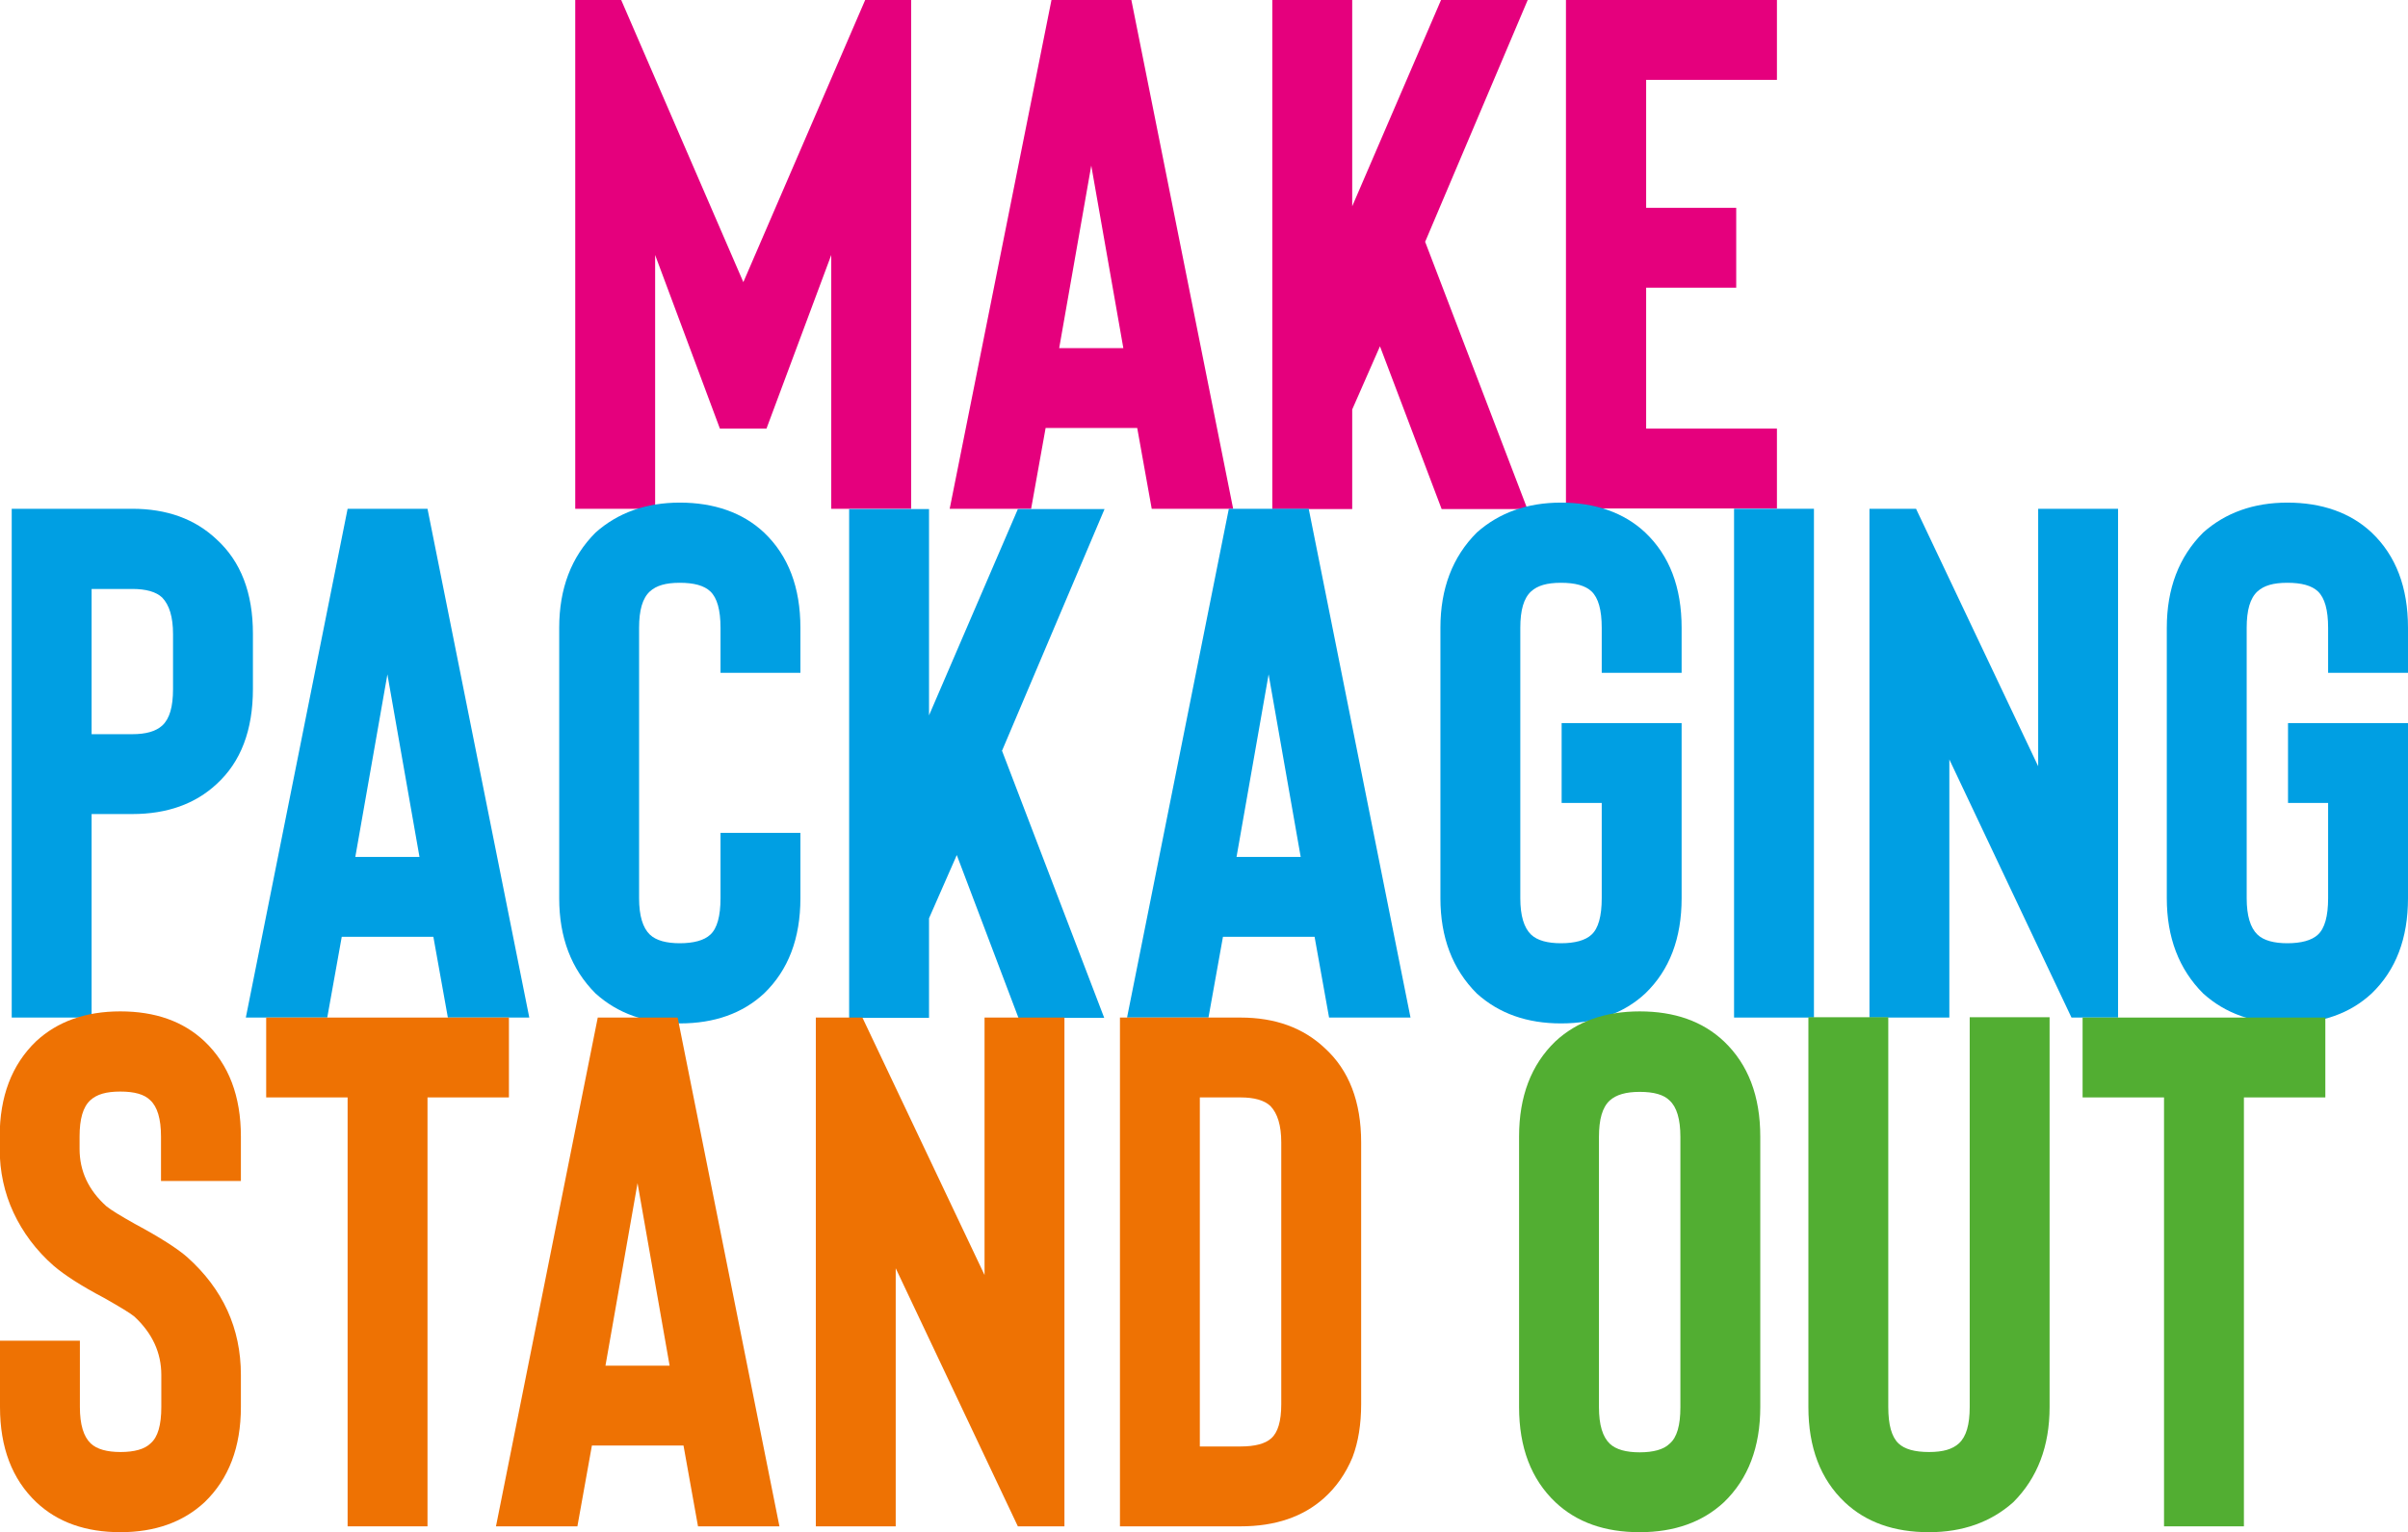
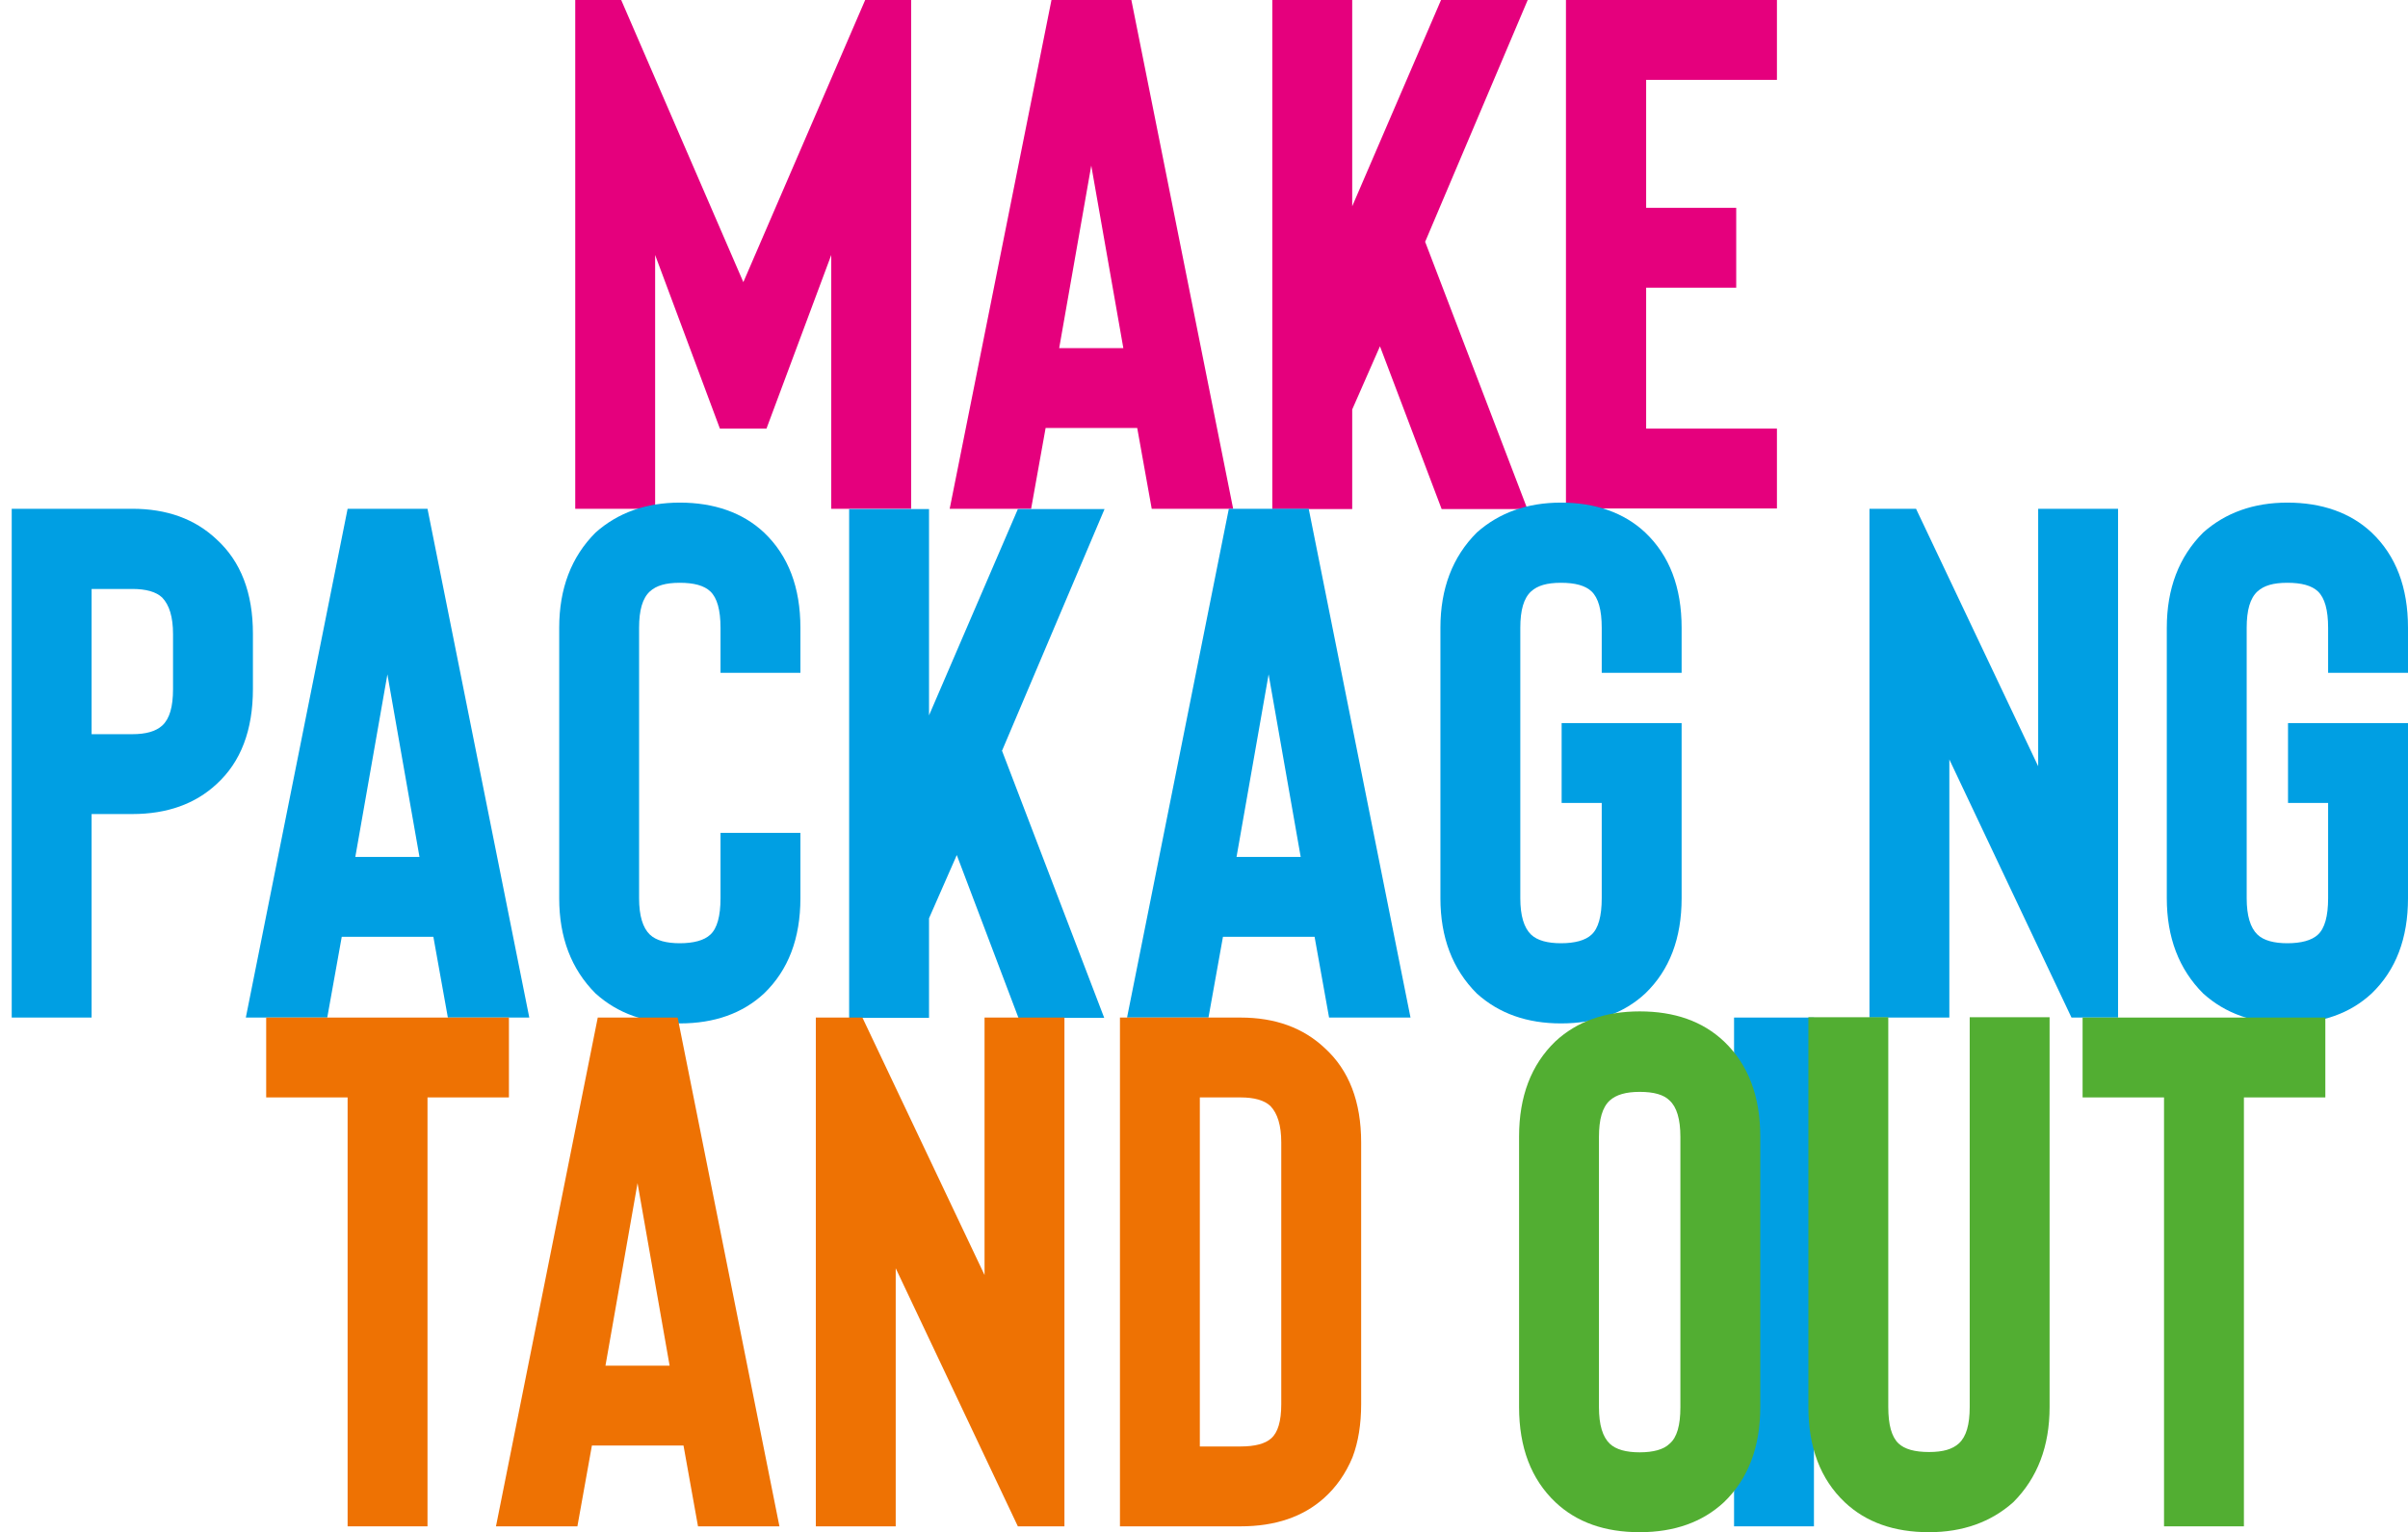
<svg xmlns="http://www.w3.org/2000/svg" id="b" data-name="Layer 2" viewBox="0 0 780.7 496.9">
  <defs>
    <style>
      .d {
        fill: #ee7203;
      }

      .e {
        fill: #52ae32;
      }

      .f {
        fill: #e5007d;
      }

      .g {
        fill: #009fe3;
      }
    </style>
  </defs>
  <g id="c" data-name="Layer 1">
    <g>
      <g>
        <path class="f" d="M280.5,0h14.9v165h-25.9v-82.3l-21,56.3h-15.1l-21-56.3v82.3h-25.9V0h14.9l39.6,91.5L280.5,0Z" />
        <path class="f" d="M373.4,165l-4.7-26.2h-29.7l-4.7,26.2h-26.4L340.9,0h25.9l33,165h-26.4ZM343.5,112.9h20.7l-10.4-59.2-10.4,59.2Z" />
        <path class="f" d="M462,78.3l33.2,86.8h-27.8l-20-52.8-9,20.5v32.3h-25.9V0h25.9v66.9L467.2,0h28.1l-33.2,78.3Z" />
        <path class="f" d="M576.1,25.9h-42.4v41.5h29.2v25.9h-29.2v45.7h42.4v25.9h-68.4V0h68.4v25.9Z" />
      </g>
      <g>
        <path class="g" d="M29.7,330H3.8v-165h39.1c11.2,0,20.3,3.3,27.3,9.9,7.9,7.2,11.8,17.4,11.8,30.6v17.9c0,13.4-3.9,23.7-11.8,30.9-6.9,6.4-16,9.7-27.3,9.7h-13.2v66ZM29.7,238.1h13.2c4.4,0,7.6-.9,9.7-2.8,2.4-2.2,3.5-6.1,3.5-11.8v-17.9c0-5.5-1.2-9.4-3.5-11.8-2-1.9-5.3-2.8-9.7-2.8h-13.2v47.1Z" />
        <path class="g" d="M145.2,330l-4.7-26.2h-29.7l-4.7,26.2h-26.4l33-165h25.9l33,165h-26.4ZM115.3,277.9h20.7l-10.4-59.2-10.4,59.2Z" />
        <path class="g" d="M220.4,331.9c-11,0-20.1-3.2-27.3-9.7-7.9-7.9-11.8-18.2-11.8-30.9v-87.7c0-12.7,3.9-23,11.8-30.9,7.2-6.4,16.3-9.7,27.3-9.7s20.4,3.2,27.3,9.7c7.9,7.5,11.8,17.8,11.8,30.9v14.6h-25.9v-14.6c0-5.8-1.1-9.7-3.3-11.8-2-1.9-5.3-2.8-9.9-2.8s-7.6.9-9.7,2.8c-2.4,2.2-3.5,6.1-3.5,11.8v87.7c0,5.7,1.2,9.6,3.5,11.8,2,1.9,5.3,2.8,9.7,2.8s7.9-.9,9.9-2.8c2.2-2,3.3-6,3.3-11.8v-21.2h25.9v21.2c0,13-3.9,23.3-11.8,30.9-6.9,6.4-16,9.7-27.3,9.7Z" />
        <path class="g" d="M324.8,243.3l33.2,86.8h-27.8l-20-52.8-9,20.5v32.3h-25.9v-165h25.9v66.9l28.8-66.9h28.1l-33.2,78.3Z" />
        <path class="g" d="M430.9,330l-4.7-26.2h-29.7l-4.7,26.2h-26.4l33-165h25.9l33,165h-26.4ZM401,277.9h20.7l-10.4-59.2-10.4,59.2Z" />
        <path class="g" d="M506.1,331.9c-11,0-20.1-3.2-27.3-9.7-7.9-7.9-11.8-18.2-11.8-30.9v-87.7c0-12.7,3.9-23,11.8-30.9,7.2-6.4,16.3-9.7,27.3-9.7s20.4,3.2,27.3,9.7c7.9,7.5,11.8,17.8,11.8,30.9v14.6h-25.9v-14.6c0-5.8-1.1-9.7-3.3-11.8-2-1.9-5.3-2.8-9.9-2.8s-7.6.9-9.7,2.8c-2.4,2.2-3.5,6.1-3.5,11.8v87.7c0,5.7,1.2,9.6,3.5,11.8,2,1.9,5.3,2.8,9.7,2.8s7.9-.9,9.9-2.8c2.2-2,3.3-6,3.3-11.8v-30.9h-13v-25.9h38.9v56.8c0,13-3.9,23.3-11.8,30.9-6.9,6.4-16,9.7-27.3,9.7Z" />
-         <path class="g" d="M562.2,330v-165h25.9v165h-25.9Z" />
+         <path class="g" d="M562.2,330h25.9v165h-25.9Z" />
        <path class="g" d="M686.7,165v165h-15.1l-39.6-83.7v83.7h-25.9v-165h15.1l39.6,83.5v-83.5h25.9Z" />
        <path class="g" d="M741.6,331.9c-11,0-20.1-3.2-27.3-9.7-7.9-7.9-11.8-18.2-11.8-30.9v-87.7c0-12.7,3.9-23,11.8-30.9,7.2-6.4,16.3-9.7,27.3-9.7s20.4,3.2,27.3,9.7c7.9,7.5,11.8,17.8,11.8,30.9v14.6h-25.9v-14.6c0-5.8-1.1-9.7-3.3-11.8-2-1.9-5.3-2.8-9.9-2.8s-7.6.9-9.7,2.8c-2.4,2.2-3.5,6.1-3.5,11.8v87.7c0,5.7,1.2,9.6,3.5,11.8,2,1.9,5.3,2.8,9.7,2.8s7.9-.9,9.9-2.8c2.2-2,3.3-6,3.3-11.8v-30.9h-13v-25.9h38.9v56.8c0,13-3.9,23.3-11.8,30.9-6.9,6.4-16,9.7-27.3,9.7Z" />
      </g>
      <g>
-         <path class="d" d="M39.1,496.9c-11.3,0-20.4-3.2-27.3-9.7-7.9-7.5-11.8-17.8-11.8-30.9v-21.5h25.9v21.5c0,5.7,1.2,9.6,3.5,11.8,2,1.9,5.3,2.8,9.7,2.8s7.8-.9,9.7-2.8c2.4-2,3.5-6,3.5-11.8v-10.4c0-7.2-2.9-13.5-8.7-18.9-1.3-1.1-4.6-3.1-9.9-6.1-7.4-3.9-12.8-7.4-16.3-10.4-5.7-5-10-10.8-13-17.2-3-6.4-4.5-13.4-4.5-20.7v-4c0-13,3.9-23.3,11.8-30.9,6.9-6.4,16-9.7,27.3-9.7s20.4,3.2,27.3,9.7c7.9,7.5,11.8,17.8,11.8,30.9v14.4h-25.9v-14.4c0-5.8-1.2-9.7-3.5-11.8-1.9-1.9-5.1-2.8-9.7-2.8s-7.6.9-9.7,2.8c-2.4,2.2-3.5,6.1-3.5,11.8v4c0,7.2,2.9,13.4,8.7,18.6,1.6,1.3,4.6,3.1,9.2,5.7,8.2,4.4,13.8,8,17,10.8,11.6,10.4,17.4,23.1,17.4,38.2v10.4c0,13-3.9,23.3-11.8,30.9-6.9,6.4-16,9.7-27.3,9.7Z" />
        <path class="d" d="M165,330v25.9h-26.4v139.1h-25.9v-139.1h-26.4v-25.9h78.7Z" />
        <path class="d" d="M226.3,495l-4.7-26.2h-29.7l-4.7,26.2h-26.4l33-165h25.9l33,165h-26.4ZM196.4,442.9h20.7l-10.4-59.2-10.4,59.2Z" />
        <path class="d" d="M345.1,330v165h-15.1l-39.6-83.7v83.7h-25.9v-165h15.1l39.6,83.5v-83.5h25.9Z" />
        <path class="d" d="M402.2,495h-39.1v-165h39.1c11.2,0,20.3,3.3,27.3,9.9,7.9,7.2,11.8,17.4,11.8,30.6v84.9c0,6.4-.9,12.2-2.8,17.2-2.2,5.3-5.3,9.7-9.2,13.2-6.8,6.1-15.8,9.2-27.1,9.2ZM389,469.1h13.2c4.7,0,8-.9,9.9-2.6,2.2-1.9,3.3-5.6,3.3-11.1v-84.9c0-5.5-1.2-9.4-3.5-11.8-2-1.9-5.3-2.8-9.7-2.8h-13.2v113.2Z" />
      </g>
      <g>
        <path class="e" d="M531.6,496.9c-11.3,0-20.4-3.2-27.3-9.7-7.9-7.5-11.8-17.8-11.8-30.9v-87.7c0-13,3.9-23.3,11.8-30.9,6.9-6.4,16-9.7,27.3-9.7s20.4,3.2,27.3,9.7c7.9,7.5,11.8,17.8,11.8,30.9v87.7c0,13-3.9,23.3-11.8,30.9-6.9,6.4-16,9.7-27.3,9.7ZM531.6,354.1c-4.4,0-7.6.9-9.7,2.8-2.4,2.2-3.5,6.1-3.5,11.8v87.7c0,5.7,1.2,9.6,3.5,11.8,2,1.9,5.3,2.8,9.7,2.8s7.8-.9,9.7-2.8c2.4-2,3.5-6,3.5-11.8v-87.7c0-5.8-1.2-9.7-3.5-11.8-1.9-1.9-5.1-2.8-9.7-2.8Z" />
        <path class="e" d="M625.4,496.9c-11.3,0-20.4-3.2-27.3-9.7-7.9-7.5-11.8-17.8-11.8-30.9v-126.4h25.9v126.4c0,5.8,1.1,9.7,3.3,11.8,2,1.9,5.3,2.8,9.9,2.8s7.6-.9,9.7-2.8c2.4-2.2,3.5-6.1,3.5-11.8v-126.4h25.9v126.4c0,12.7-3.9,23-11.8,30.9-7.2,6.4-16.3,9.7-27.3,9.7Z" />
        <path class="e" d="M753.9,330v25.9h-26.4v139.1h-25.9v-139.1h-26.4v-25.9h78.7Z" />
      </g>
    </g>
  </g>
</svg>